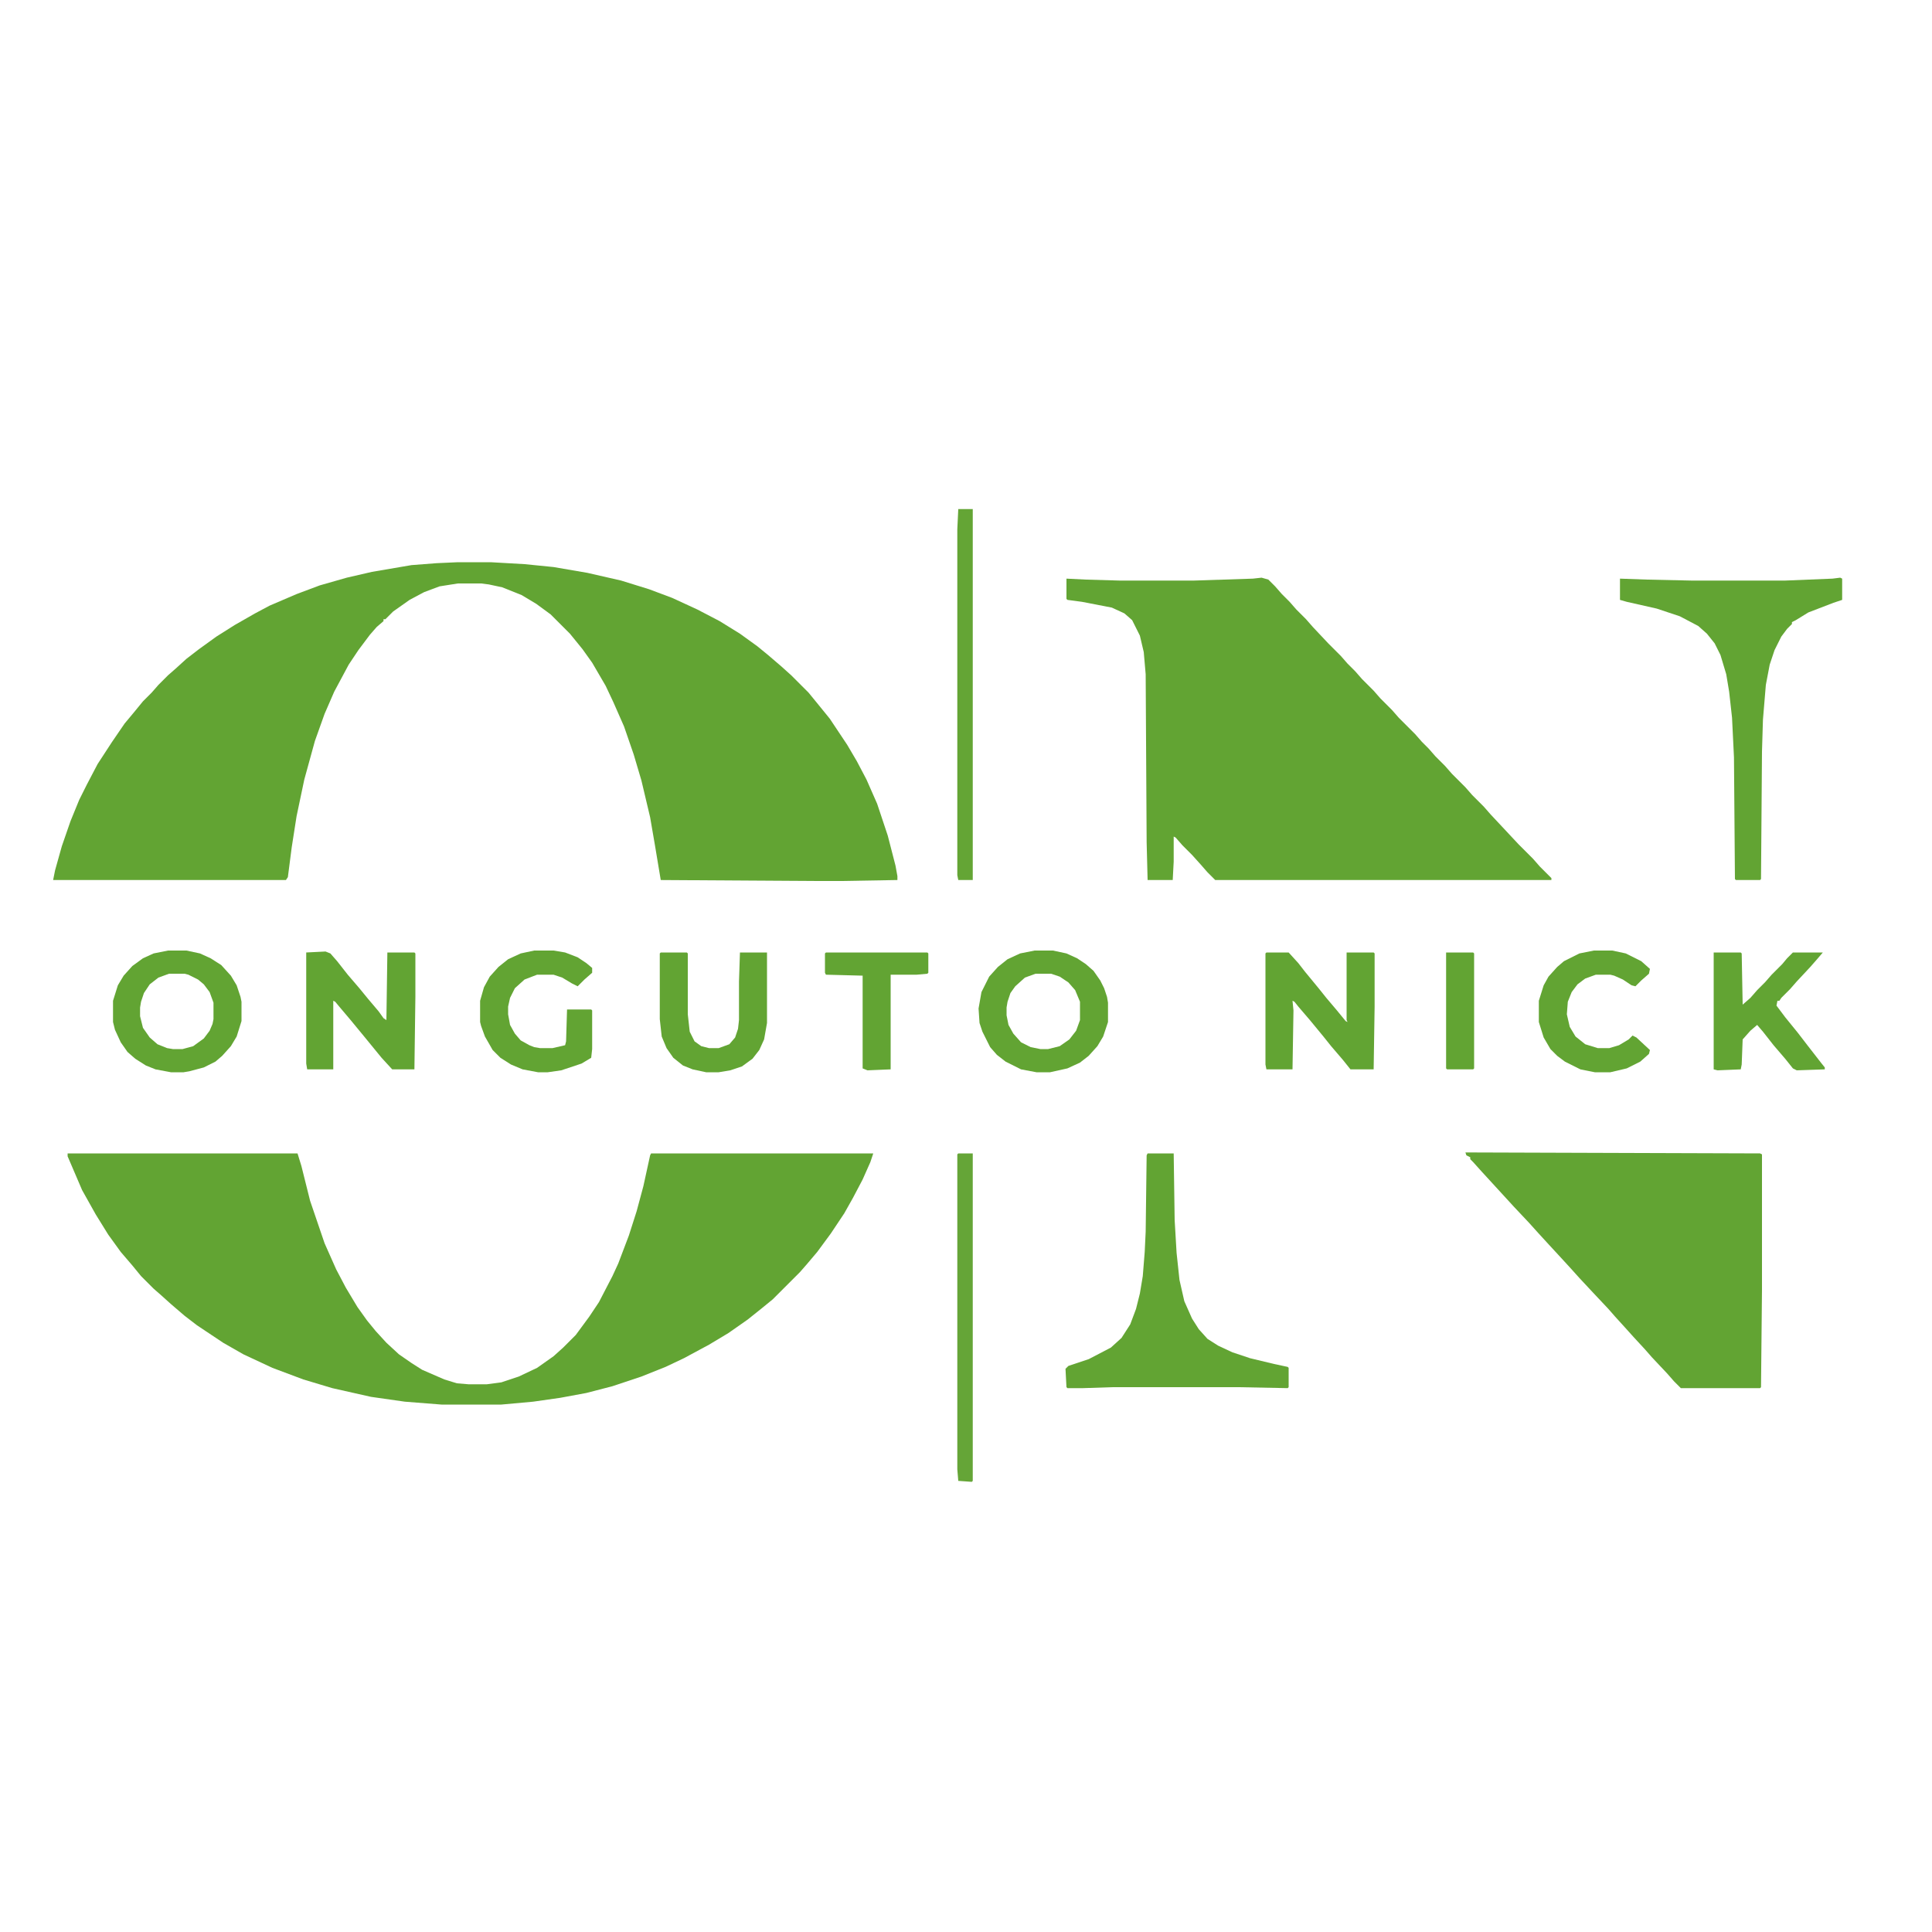
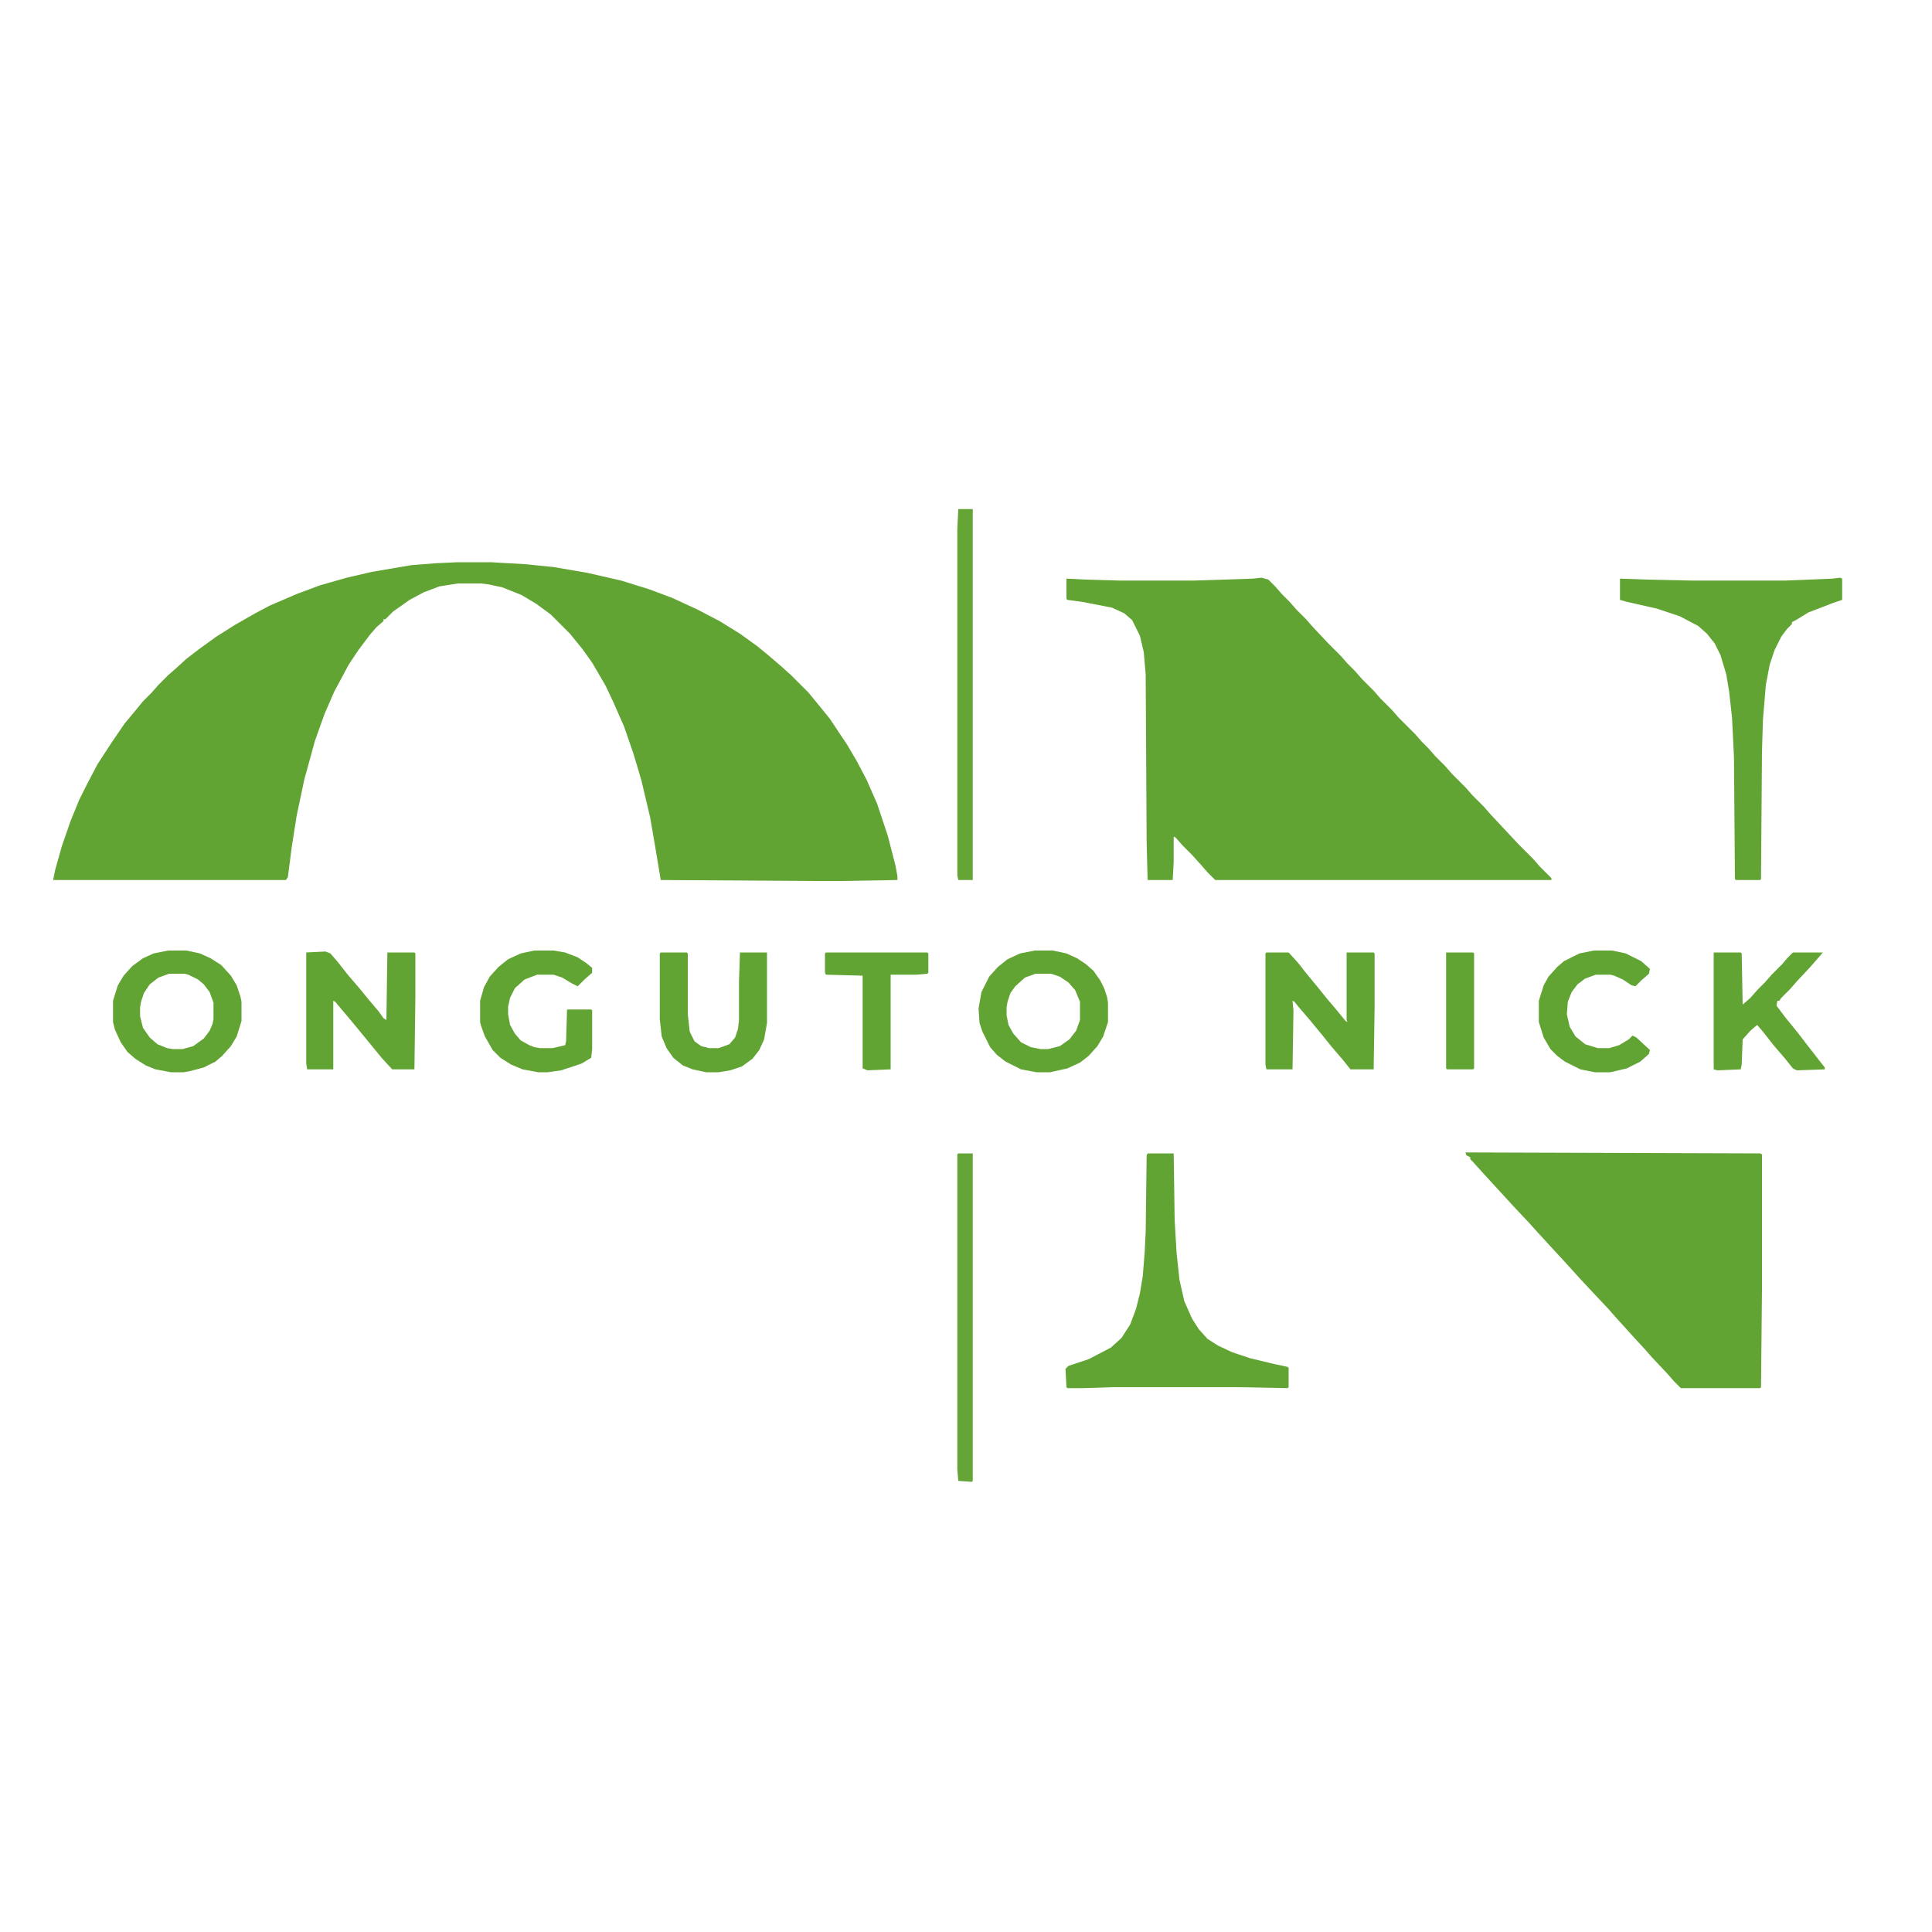
<svg xmlns="http://www.w3.org/2000/svg" version="1.1" viewBox="0 0 2000 2000" width="500" height="500">
  <path transform="translate(474,582)" d="m0 0h34l35 2 30 3 35 6 35 8 29 9 24 9 26 12 23 12 21 13 18 13 11 9 14 12 10 9 18 18 9 11 13 16 18 27 10 17 10 19 11 25 11 33 8 31 2 11v4l-58 1h-28l-159-1-6-36-5-29-9-38-8-27-10-29-11-25-8-17-14-24-10-14-13-16-20-20-15-11-15-9-20-8-14-3-8-1h-24l-19 3-16 6-15 8-17 12-8 8h-2v2l-7 6-7 8-12 16-10 15-15 28-10 23-10 28-11 40-8 38-5 32-4 31-2 3h-241l2-10 7-25 9-26 9-22 8-16 11-21 15-23 13-19 10-12 9-11 9-9 7-8 10-10 8-7 11-10 13-10 18-13 19-12 21-12 15-8 28-12 24-9 28-8 26-6 41-7 26-2z" fill="#62A433" />
-   <path transform="translate(70,1194)" d="m0 0h238l4 13 9 36 15 44 12 27 10 19 12 20 10 14 9 11 11 12 13 12 13 9 11 7 23 10 13 4 12 1h19l15-2 18-6 19-9 17-12 10-9 13-13 14-19 10-15 14-27 6-13 11-29 8-25 7-26 7-32 1-2h230l-3 9-8 18-10 19-9 16-14 21-14 19-11 13-7 8-28 28-11 9-15 12-20 14-20 12-26 14-19 9-25 10-30 10-27 7-27 5-28 4-33 3h-62l-38-3-35-5-40-9-30-9-32-12-30-14-21-12-27-18-13-10-14-12-10-9-8-7-13-13-9-11-12-14-13-18-13-21-14-25-15-35z" fill="#62A433" />
  <path transform="translate(1306,598)" d="m0 0 7 2 7 7 7 8 8 8 7 8 10 10 7 8 16 17 13 13 7 8 8 8 7 8 12 12 7 8 12 12 7 8 17 17 7 8 7 7 7 8 10 10 7 8 14 14 7 8 12 12 7 8 29 31 15 15 7 8 12 12v2h-348l-8-8-7-8-9-10-10-10-7-8-2-1v26l-1 19h-26l-1-39-1-174-2-23-4-17-8-16-8-7-13-6-31-6-15-2-1-1v-21l20 1 35 1h77l61-2z" fill="#62A433" />
  <path transform="translate(1517,1193)" d="m0 0 305 1 2 1v140l-1 101-1 1h-82l-7-7-7-8-16-17-7-8-12-13-9-10-10-11-7-8-16-17-14-15-9-10-11-12-12-13-11-12-9-10-16-17-33-36-9-10-3-3v-2l-4-2z" fill="#62A433" />
  <path transform="translate(1905,598)" d="m0 0 2 1v22l-9 3-26 10-13 8-4 2v2l-5 5-6 8-7 14-5 15-4 21-3 36-1 33-1 132-1 1h-25l-1-1-1-126-2-41-3-27-3-18-6-20-6-12-8-10-9-8-19-10-24-8-31-7-7-2v-22l28 1 46 1h97l49-2z" fill="#62A433" />
  <path transform="translate(1188,1194)" d="m0 0h27l1 69 2 34 3 28 5 22 8 18 7 11 9 10 11 7 15 7 18 6 25 6 14 3 1 1v20l-1 1-51-1h-130l-31 1h-16l-1-1-1-19 3-3 21-7 23-12 11-10 9-14 6-16 4-16 3-18 2-25 1-21 1-79z" fill="#62A433" />
  <path transform="translate(1311,986)" d="m0 0h23l10 11 7 9 14 17 8 10 11 13 9 11 2 1-1-2v-70h28l1 1v55l-1 65h-24l-8-10-12-14-8-10-14-17-12-14-4-5-2-1 1 10-1 61h-27l-1-5v-115z" fill="#62A433" />
  <path transform="translate(337,985)" d="m0 0 5 2 7 8 11 14 12 14 9 11 11 13 5 7 3 2 1-70h28l1 1v45l-1 75h-23l-11-12-18-22-14-17-11-13-5-6-2-1v71h-27l-1-6v-115z" fill="#62A433" />
  <path transform="translate(1071,984)" d="m0 0h19l14 3 11 5 9 6 8 7 7 10 4 8 3 9 1 6v20l-5 15-6 10-9 10-9 7-13 6-18 4h-14l-16-3-16-8-9-7-7-8-8-16-3-9-1-15 3-17 8-16 9-10 10-8 13-6zm1 24-11 4-10 9-5 7-3 9-1 6v8l2 10 5 9 8 9 10 5 10 2h8l12-3 10-7 7-9 4-11v-19l-5-12-7-8-9-6-9-3z" fill="#62A433" />
  <path transform="translate(174,984)" d="m0 0h19l14 3 11 5 11 7 10 11 6 10 4 12 1 5v20l-5 16-6 10-9 10-7 6-12 6-15 4-6 1h-13l-16-3-10-4-11-7-8-7-7-10-6-13-2-8v-22l5-16 6-10 9-10 11-8 11-5zm1 24-11 4-9 7-6 9-3 9-1 6v9l3 12 7 10 8 7 10 4 6 1h10l11-3 11-8 6-8 3-7 1-5v-17l-4-11-6-8-6-5-10-5-4-1z" fill="#62A433" />
  <path transform="translate(1774,986)" d="m0 0h28l1 1 1 53 8-7 7-8 8-8 7-8 11-11 5-6 6-6h31l-6 7-7 8-14 15-7 8-9 9-2 3h-2l-1 5 9 12 13 16 10 13 14 18 4 5v2l-29 1-4-2-8-10-12-14-11-14-6-7-7 6-8 9-1 26-1 5-24 1-4-1z" fill="#62A433" />
  <path transform="translate(553,984)" d="m0 0h20l12 2 13 5 9 6 6 5v5l-8 7-7 7-6-3-10-6-9-3h-17l-13 5-10 9-5 10-2 9v8l2 11 5 9 6 7 9 5 5 2 6 1h13l13-3 1-4 1-33h25l1 1v40l-1 9-10 6-21 7-14 2h-10l-16-3-12-5-11-7-8-8-8-14-4-11-1-4v-22l4-14 6-11 9-10 10-8 13-6z" fill="#62A433" />
  <path transform="translate(684,986)" d="m0 0h27l1 1v63l2 18 5 10 7 5 8 2h10l11-4 6-7 3-9 1-9v-40l1-30h28v73l-3 17-5 11-7 9-11 8-12 4-12 2h-13l-14-3-10-4-10-8-7-10-5-12-2-18v-68z" fill="#62A433" />
  <path transform="translate(1650,984)" d="m0 0h19l14 3 16 8 9 8-1 5-8 7-6 6-4-1-9-6-9-4-4-1h-15l-11 4-8 6-6 8-4 10-1 13 3 13 6 10 10 8 13 4h12l10-3 10-6 4-4 4 2 14 13-1 4-9 8-14 7-17 4h-16l-15-3-16-8-8-6-7-7-7-12-5-16v-22l5-16 5-9 9-10 7-6 16-8z" fill="#62A433" />
  <path transform="translate(992,527)" d="m0 0h15v384h-15l-1-5v-358z" fill="#64A535" />
  <path transform="translate(992,1194)" d="m0 0h15v339l-1 1-14-1-1-12v-326z" fill="#65A537" />
  <path transform="translate(855,986)" d="m0 0h105l1 1v20l-1 1-11 1h-27v98l-24 1-5-2v-96l-38-1-1-2v-20z" fill="#62A433" />
  <path transform="translate(1497,986)" d="m0 0h28l1 1v119l-1 1h-27l-1-1z" fill="#62A433" />
</svg>